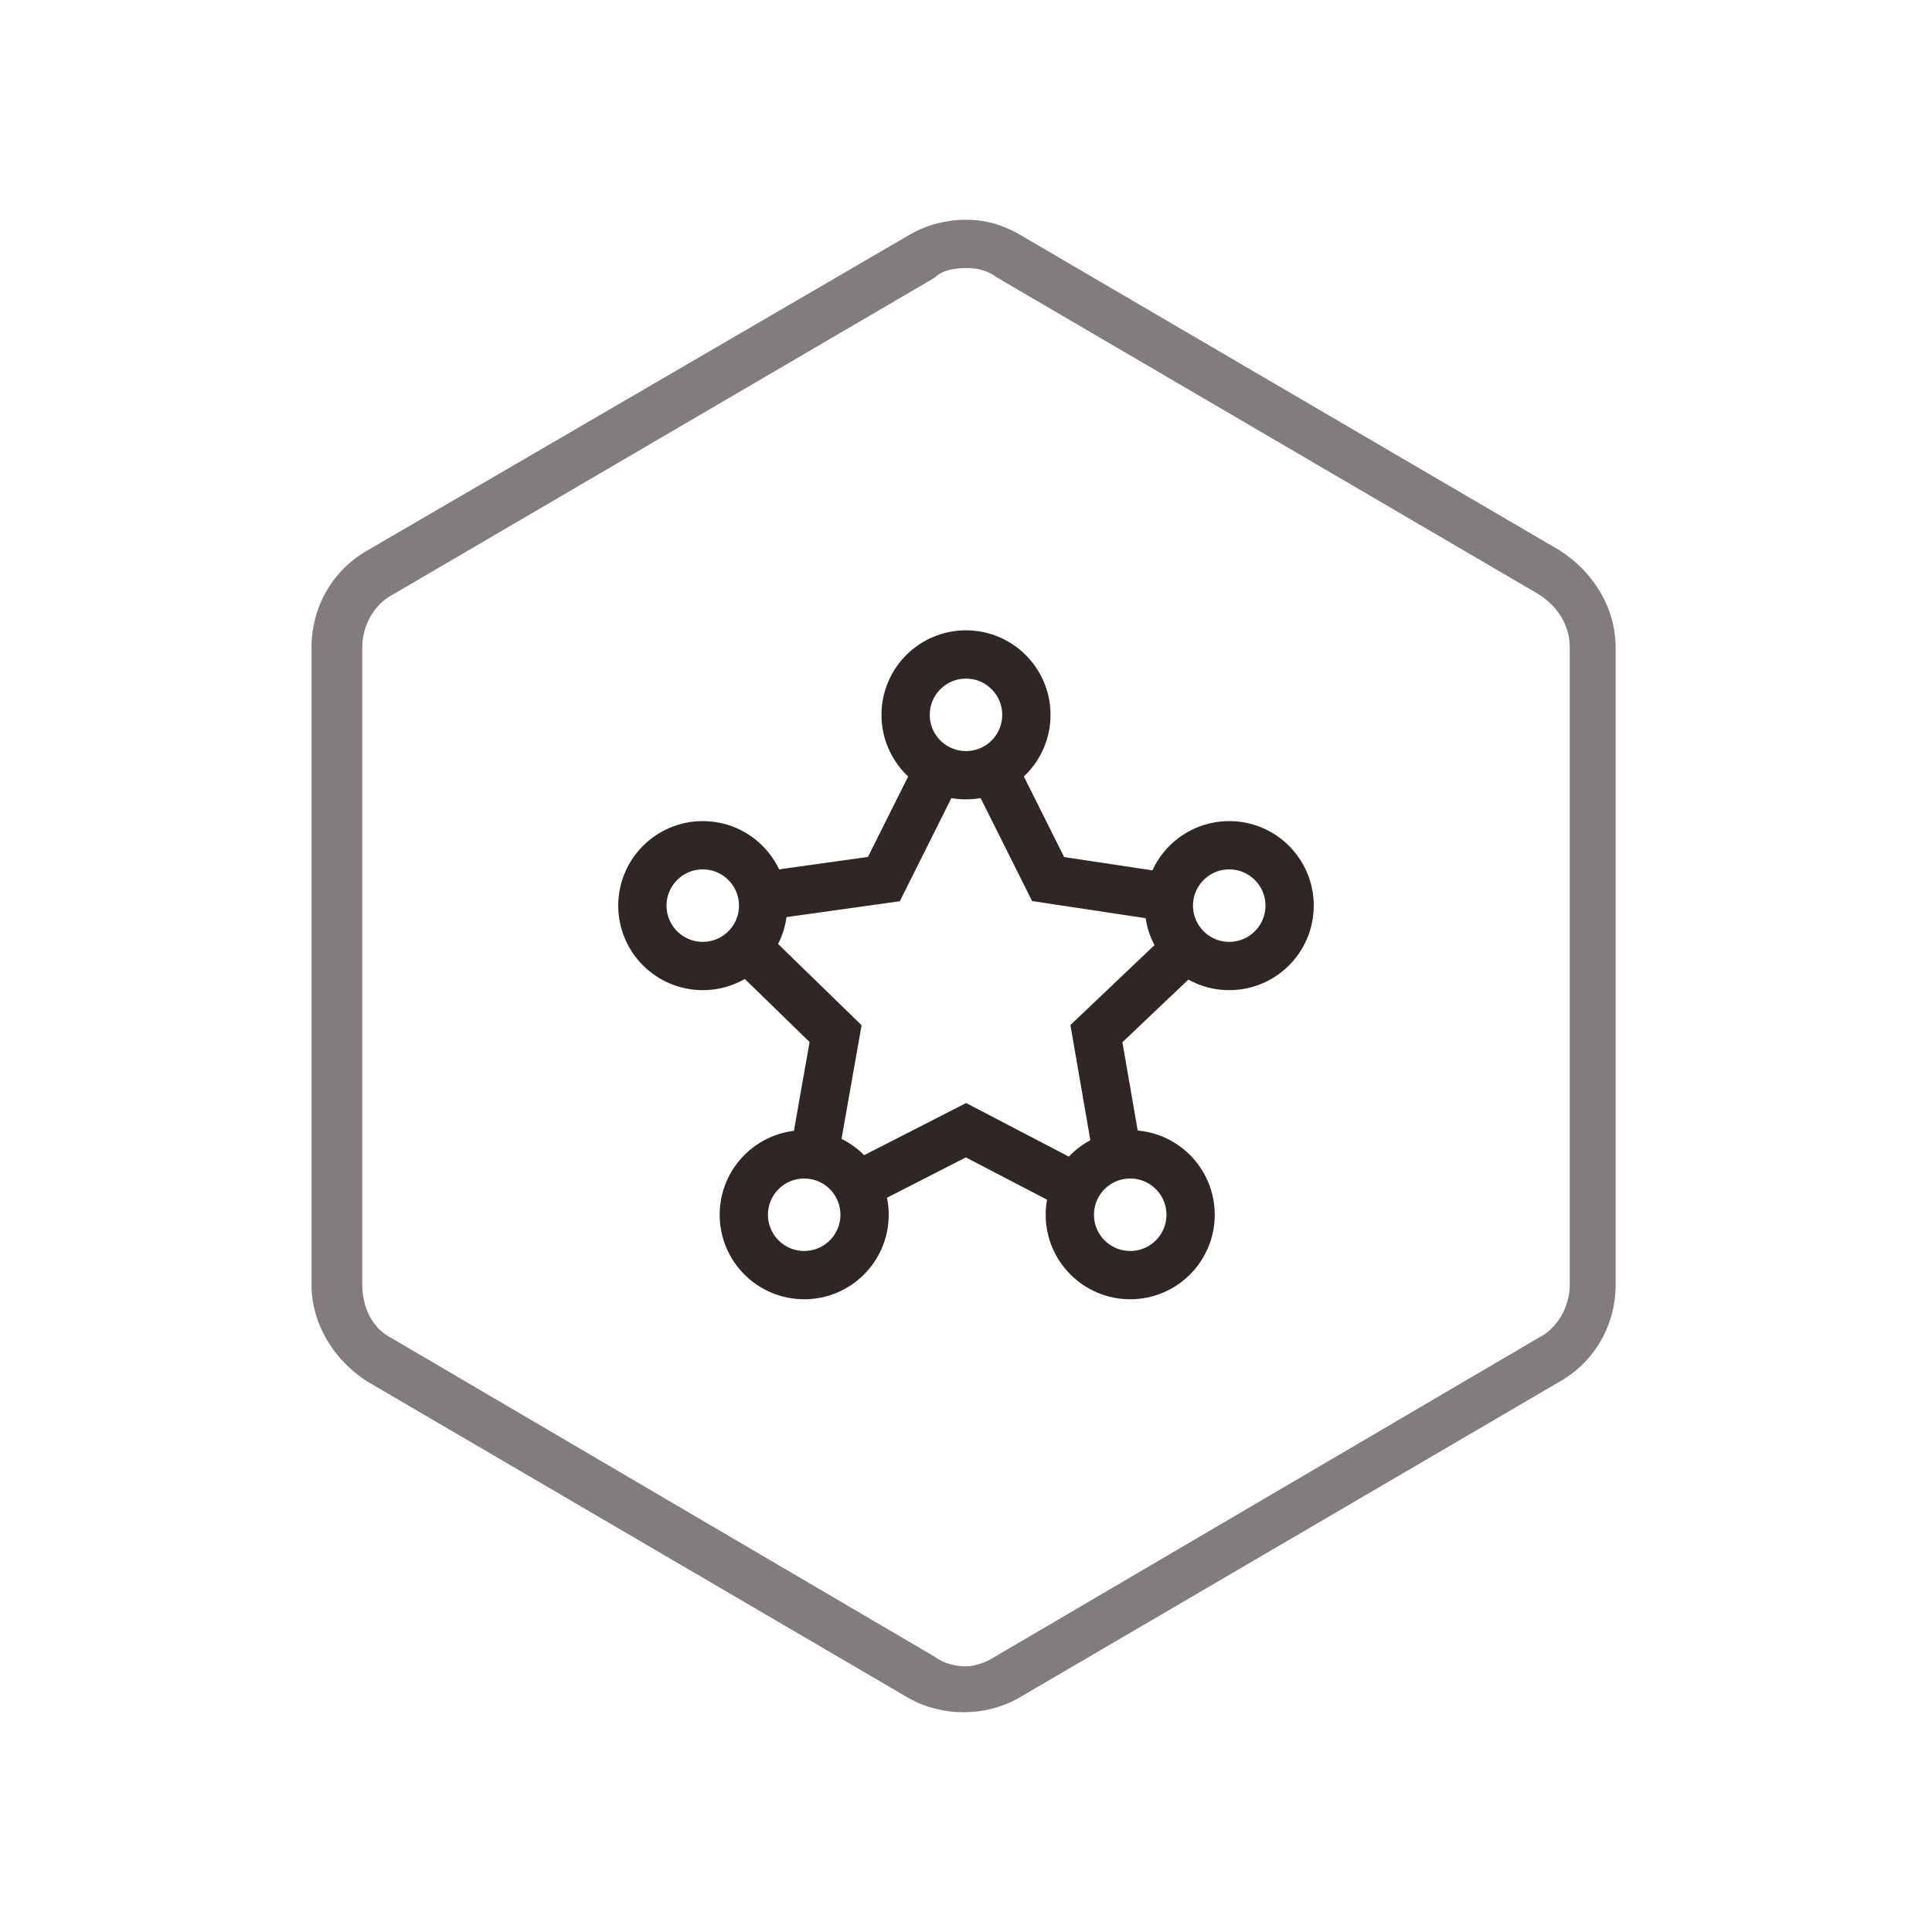
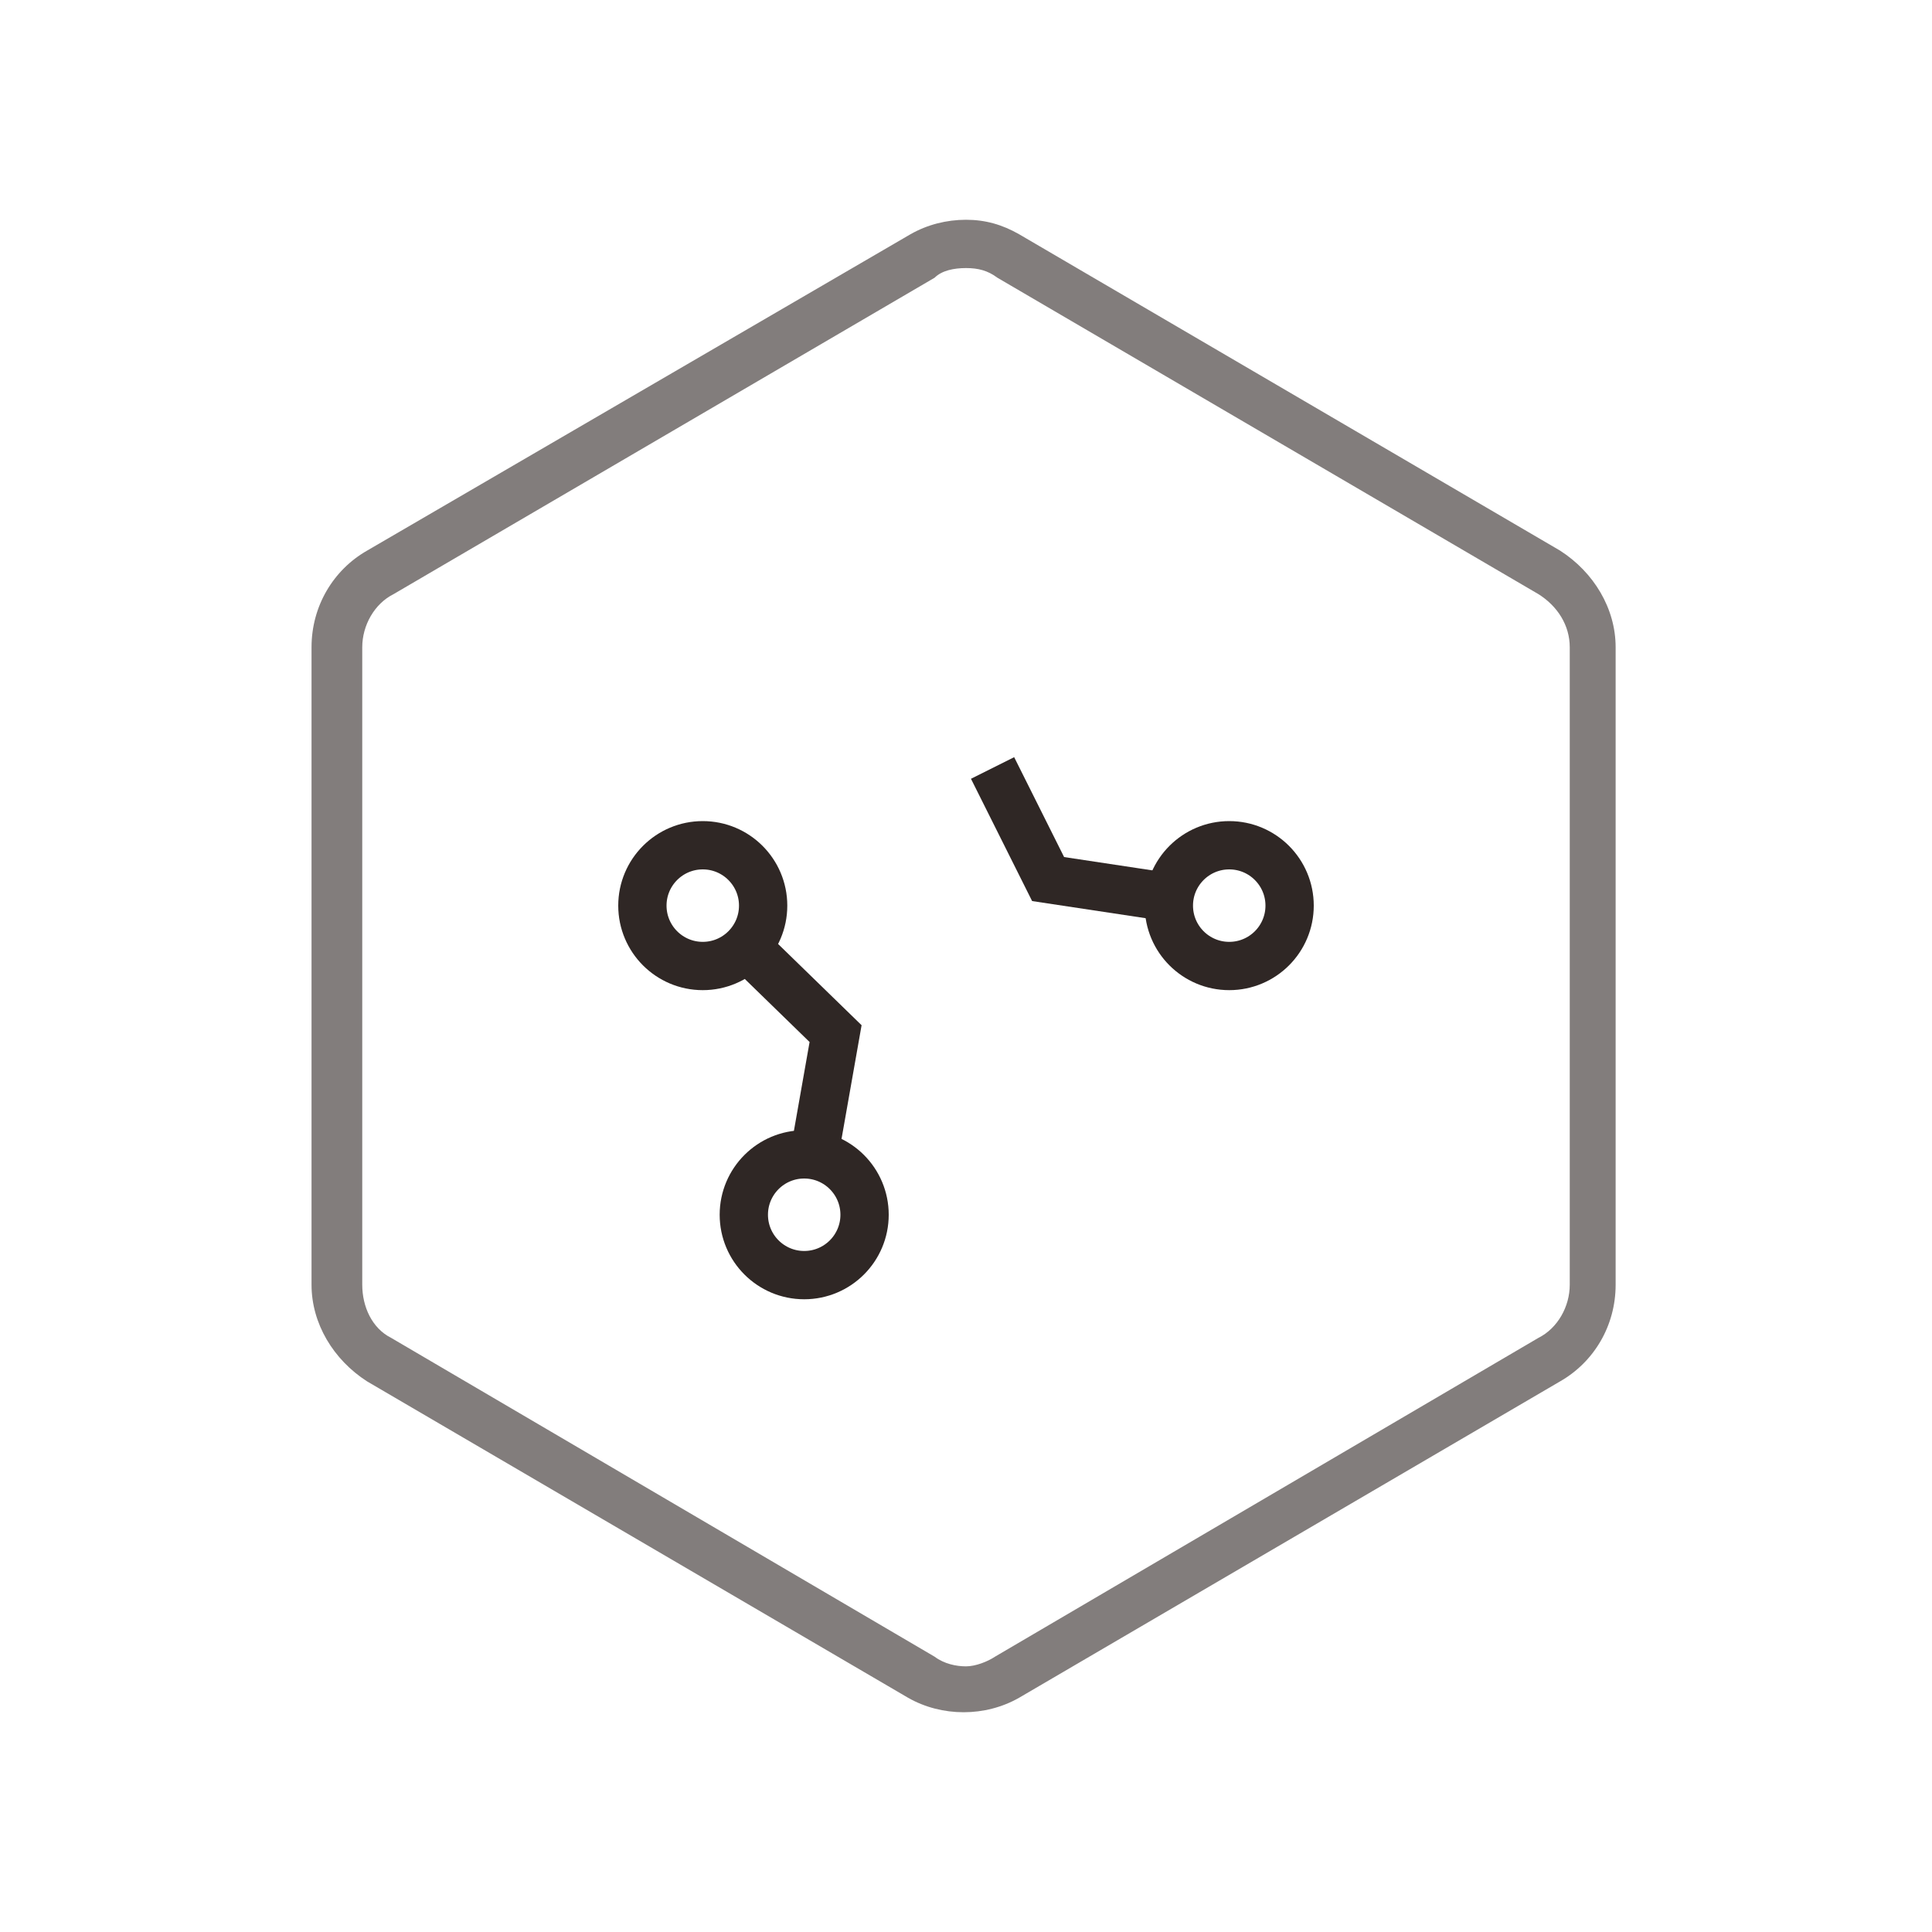
<svg xmlns="http://www.w3.org/2000/svg" version="1.1" id="图层_1" x="0px" y="0px" viewBox="0 0 80 80" style="enable-background:new 0 0 80 80;" xml:space="preserve">
  <style type="text/css">
	.st0{fill:none;}
	.st1{fill:#827D7C;}
	.st2{fill:none;stroke:#2F2725;stroke-width:2;stroke-miterlimit:10;}
</style>
  <g>
    <path class="st0" d="M42.2,9.6l22.3,13.1c1.4,0.9,2.3,2.4,2.3,4.1V53c0,1.7-0.9,3.3-2.3,4.1L42.2,70.4c-1.4,0.9-3.2,0.9-4.7,0   L15.2,57.2c-1.4-0.9-2.3-2.4-2.3-4.1V26.9c0-1.7,0.9-3.3,2.3-4.1L37.7,9.6C39,8.8,40.9,8.8,42.2,9.6z" />
  </g>
  <g>
    <path class="st0" d="M42.2,9.6l22.3,13.1c1.4,0.9,2.3,2.4,2.3,4.1V53c0,1.7-0.9,3.3-2.3,4.1L42.2,70.4c-1.4,0.9-3.2,0.9-4.7,0   L15.2,57.2c-1.4-0.9-2.3-2.4-2.3-4.1V26.9c0-1.7,0.9-3.3,2.3-4.1L37.7,9.6C39,8.8,40.9,8.8,42.2,9.6z" />
  </g>
  <path class="st1" d="M40,11.1c0.5,0,0.9,0.1,1.3,0.4l22.4,13.1c0.8,0.5,1.3,1.3,1.3,2.2v26.4c0,0.9-0.5,1.8-1.3,2.2L41.2,68.6  C40.9,68.8,40.4,69,40,69s-0.9-0.1-1.3-0.4L16.2,55.4C15.4,55,15,54.1,15,53.2V26.8c0-0.9,0.5-1.8,1.3-2.2l22.4-13.1  C39,11.2,39.5,11.1,40,11.1 M40,9.1c-0.8,0-1.6,0.2-2.3,0.6L15.2,22.8c-1.4,0.8-2.3,2.3-2.3,4v26.4c0,1.6,0.9,3.1,2.3,4l22.4,13.1  c0.7,0.4,1.5,0.6,2.3,0.6s1.6-0.2,2.3-0.6l22.4-13.1c1.4-0.8,2.3-2.3,2.3-4V26.8c0-1.6-0.9-3.1-2.3-4L42.2,9.7  C41.5,9.3,40.8,9.1,40,9.1L40,9.1z" />
  <g>
-     <circle class="st2" cx="40" cy="29.6" r="2.5" />
    <circle class="st2" cx="29.1" cy="37.5" r="2.5" />
    <circle class="st2" cx="50.9" cy="37.5" r="2.5" />
-     <circle class="st2" cx="46.8" cy="50.3" r="2.5" />
    <circle class="st2" cx="33.3" cy="50.3" r="2.5" />
    <polyline class="st2" points="33.7,47.9 34.6,42.8 30.9,39.2  " />
-     <polyline class="st2" points="44.6,49.2 40,46.8 35.5,49.1  " />
-     <polyline class="st2" points="49.4,39 45.4,42.8 46.3,48  " />
    <polyline class="st2" points="41.1,31.8 43.4,36.4 48.7,37.2  " />
-     <polyline class="st2" points="31.6,37.1 36.6,36.4 38.9,31.8  " />
  </g>
</svg>